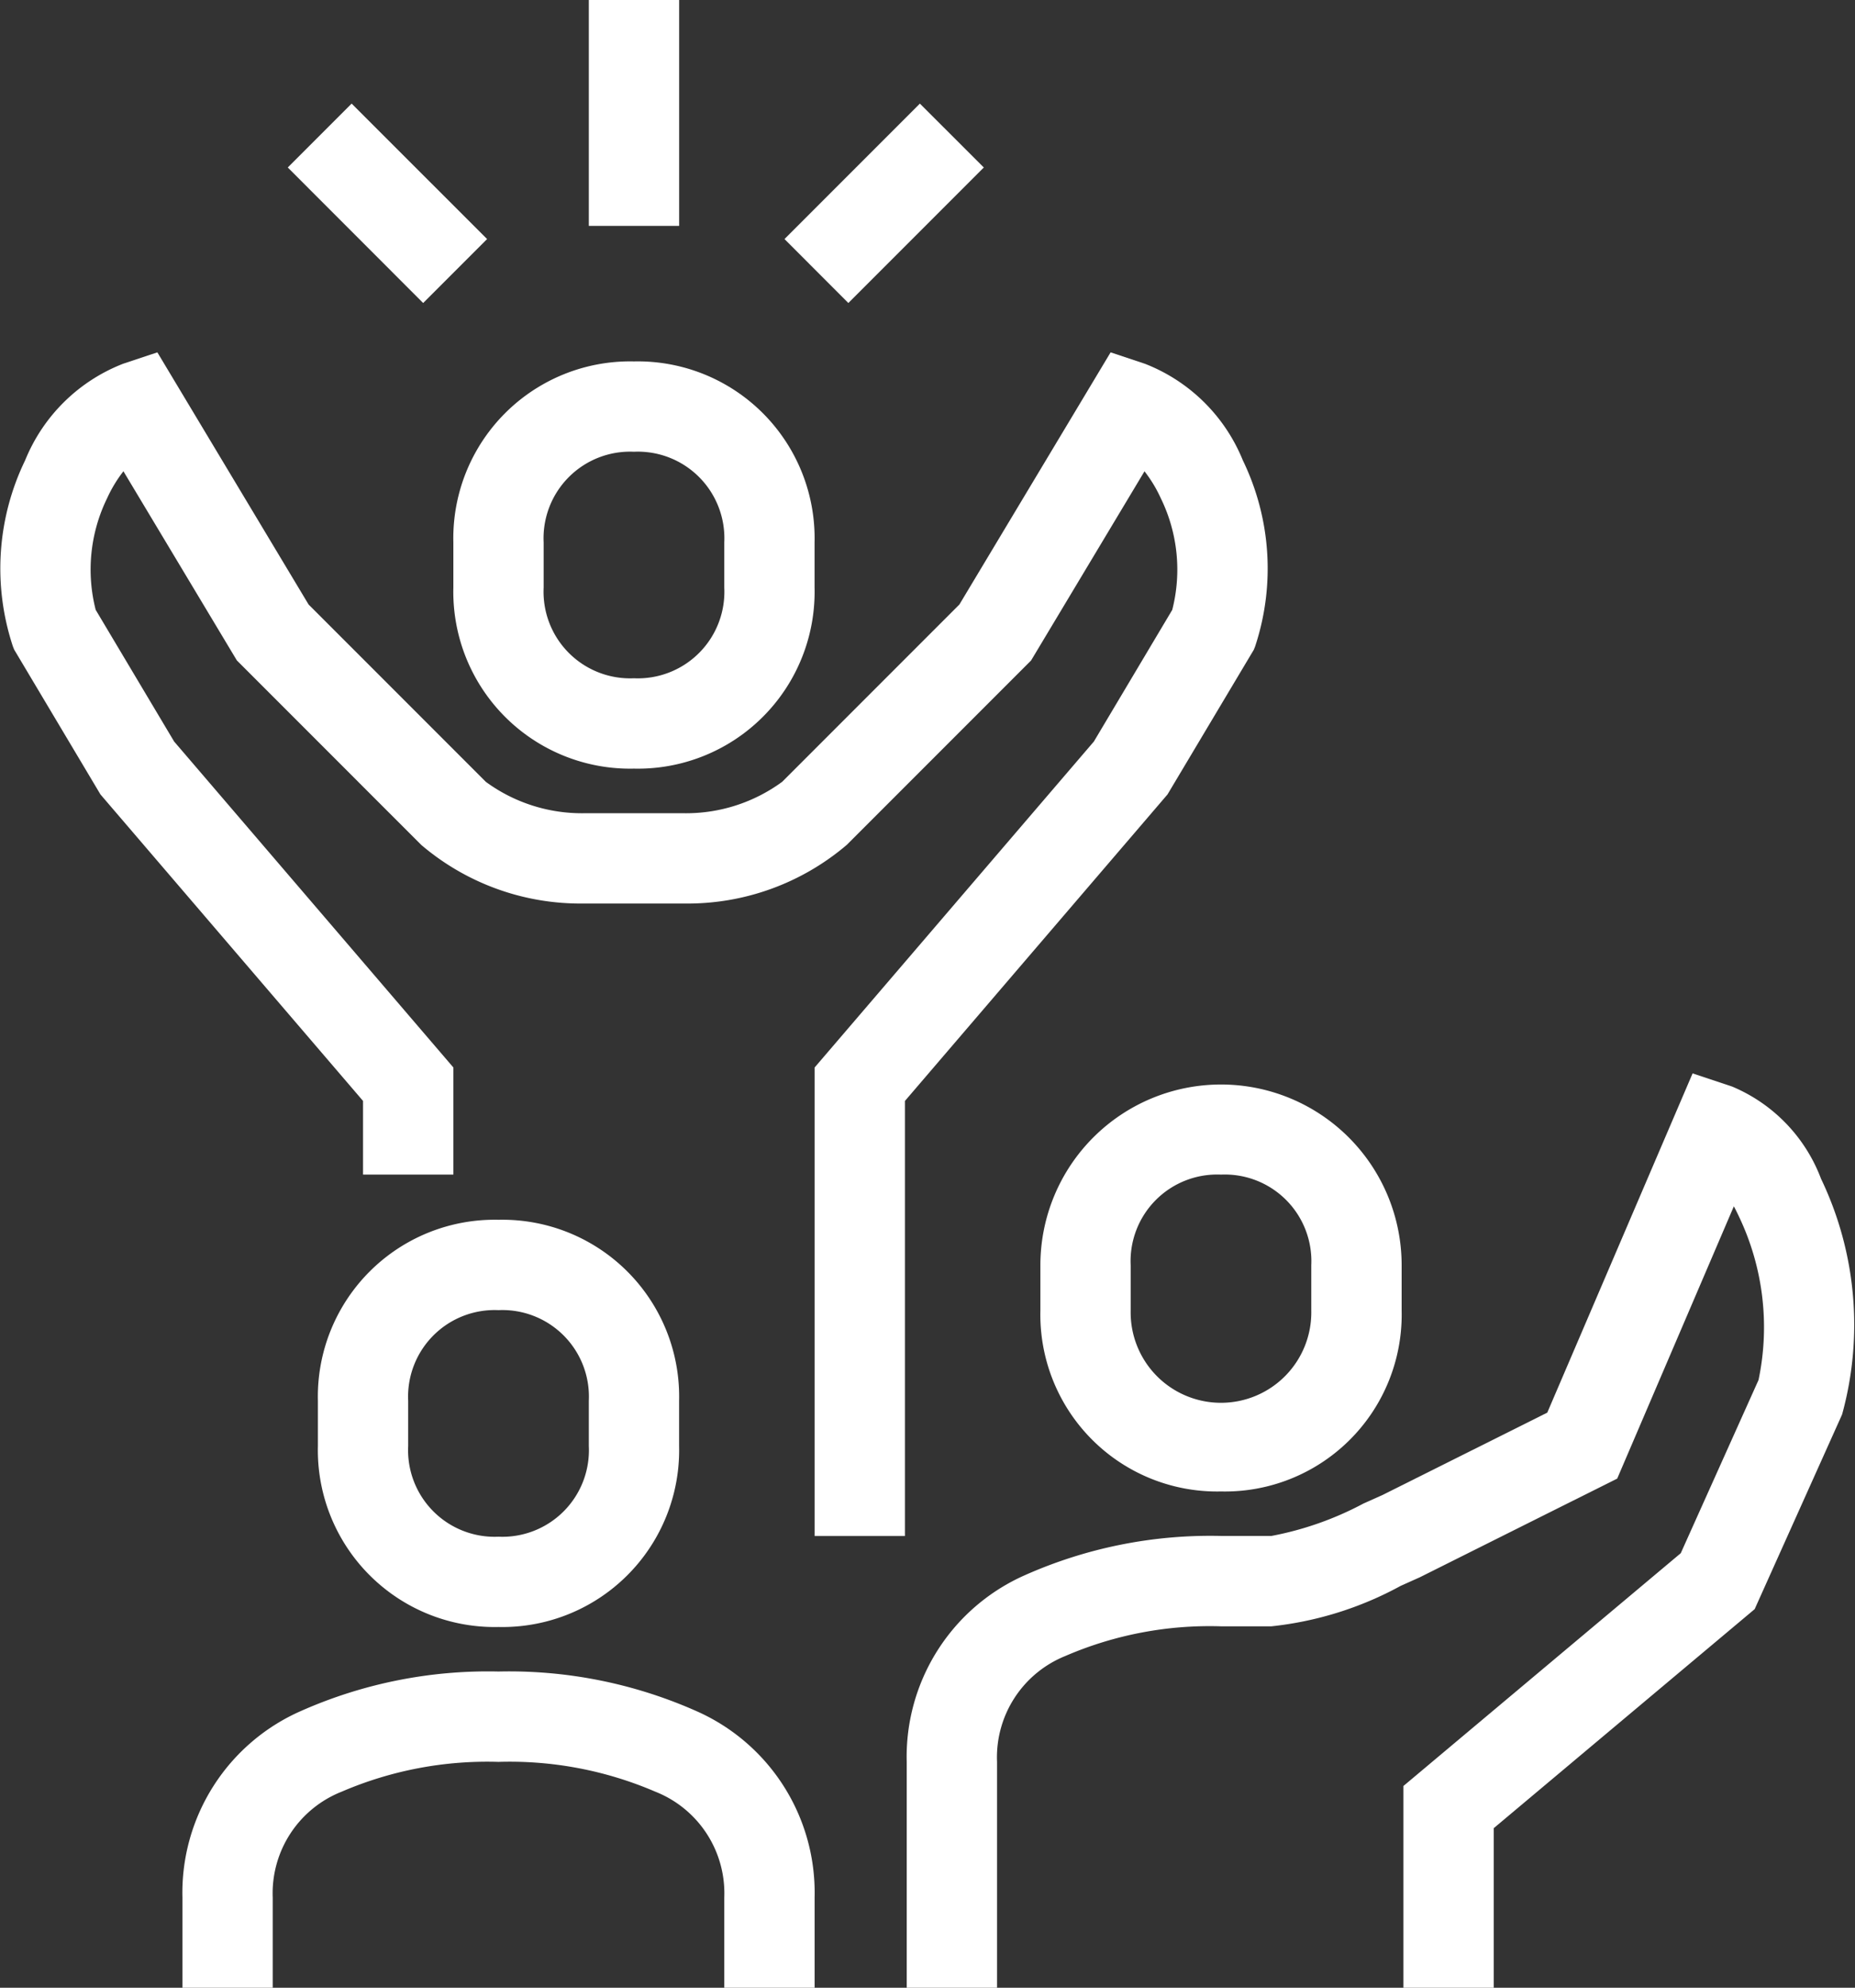
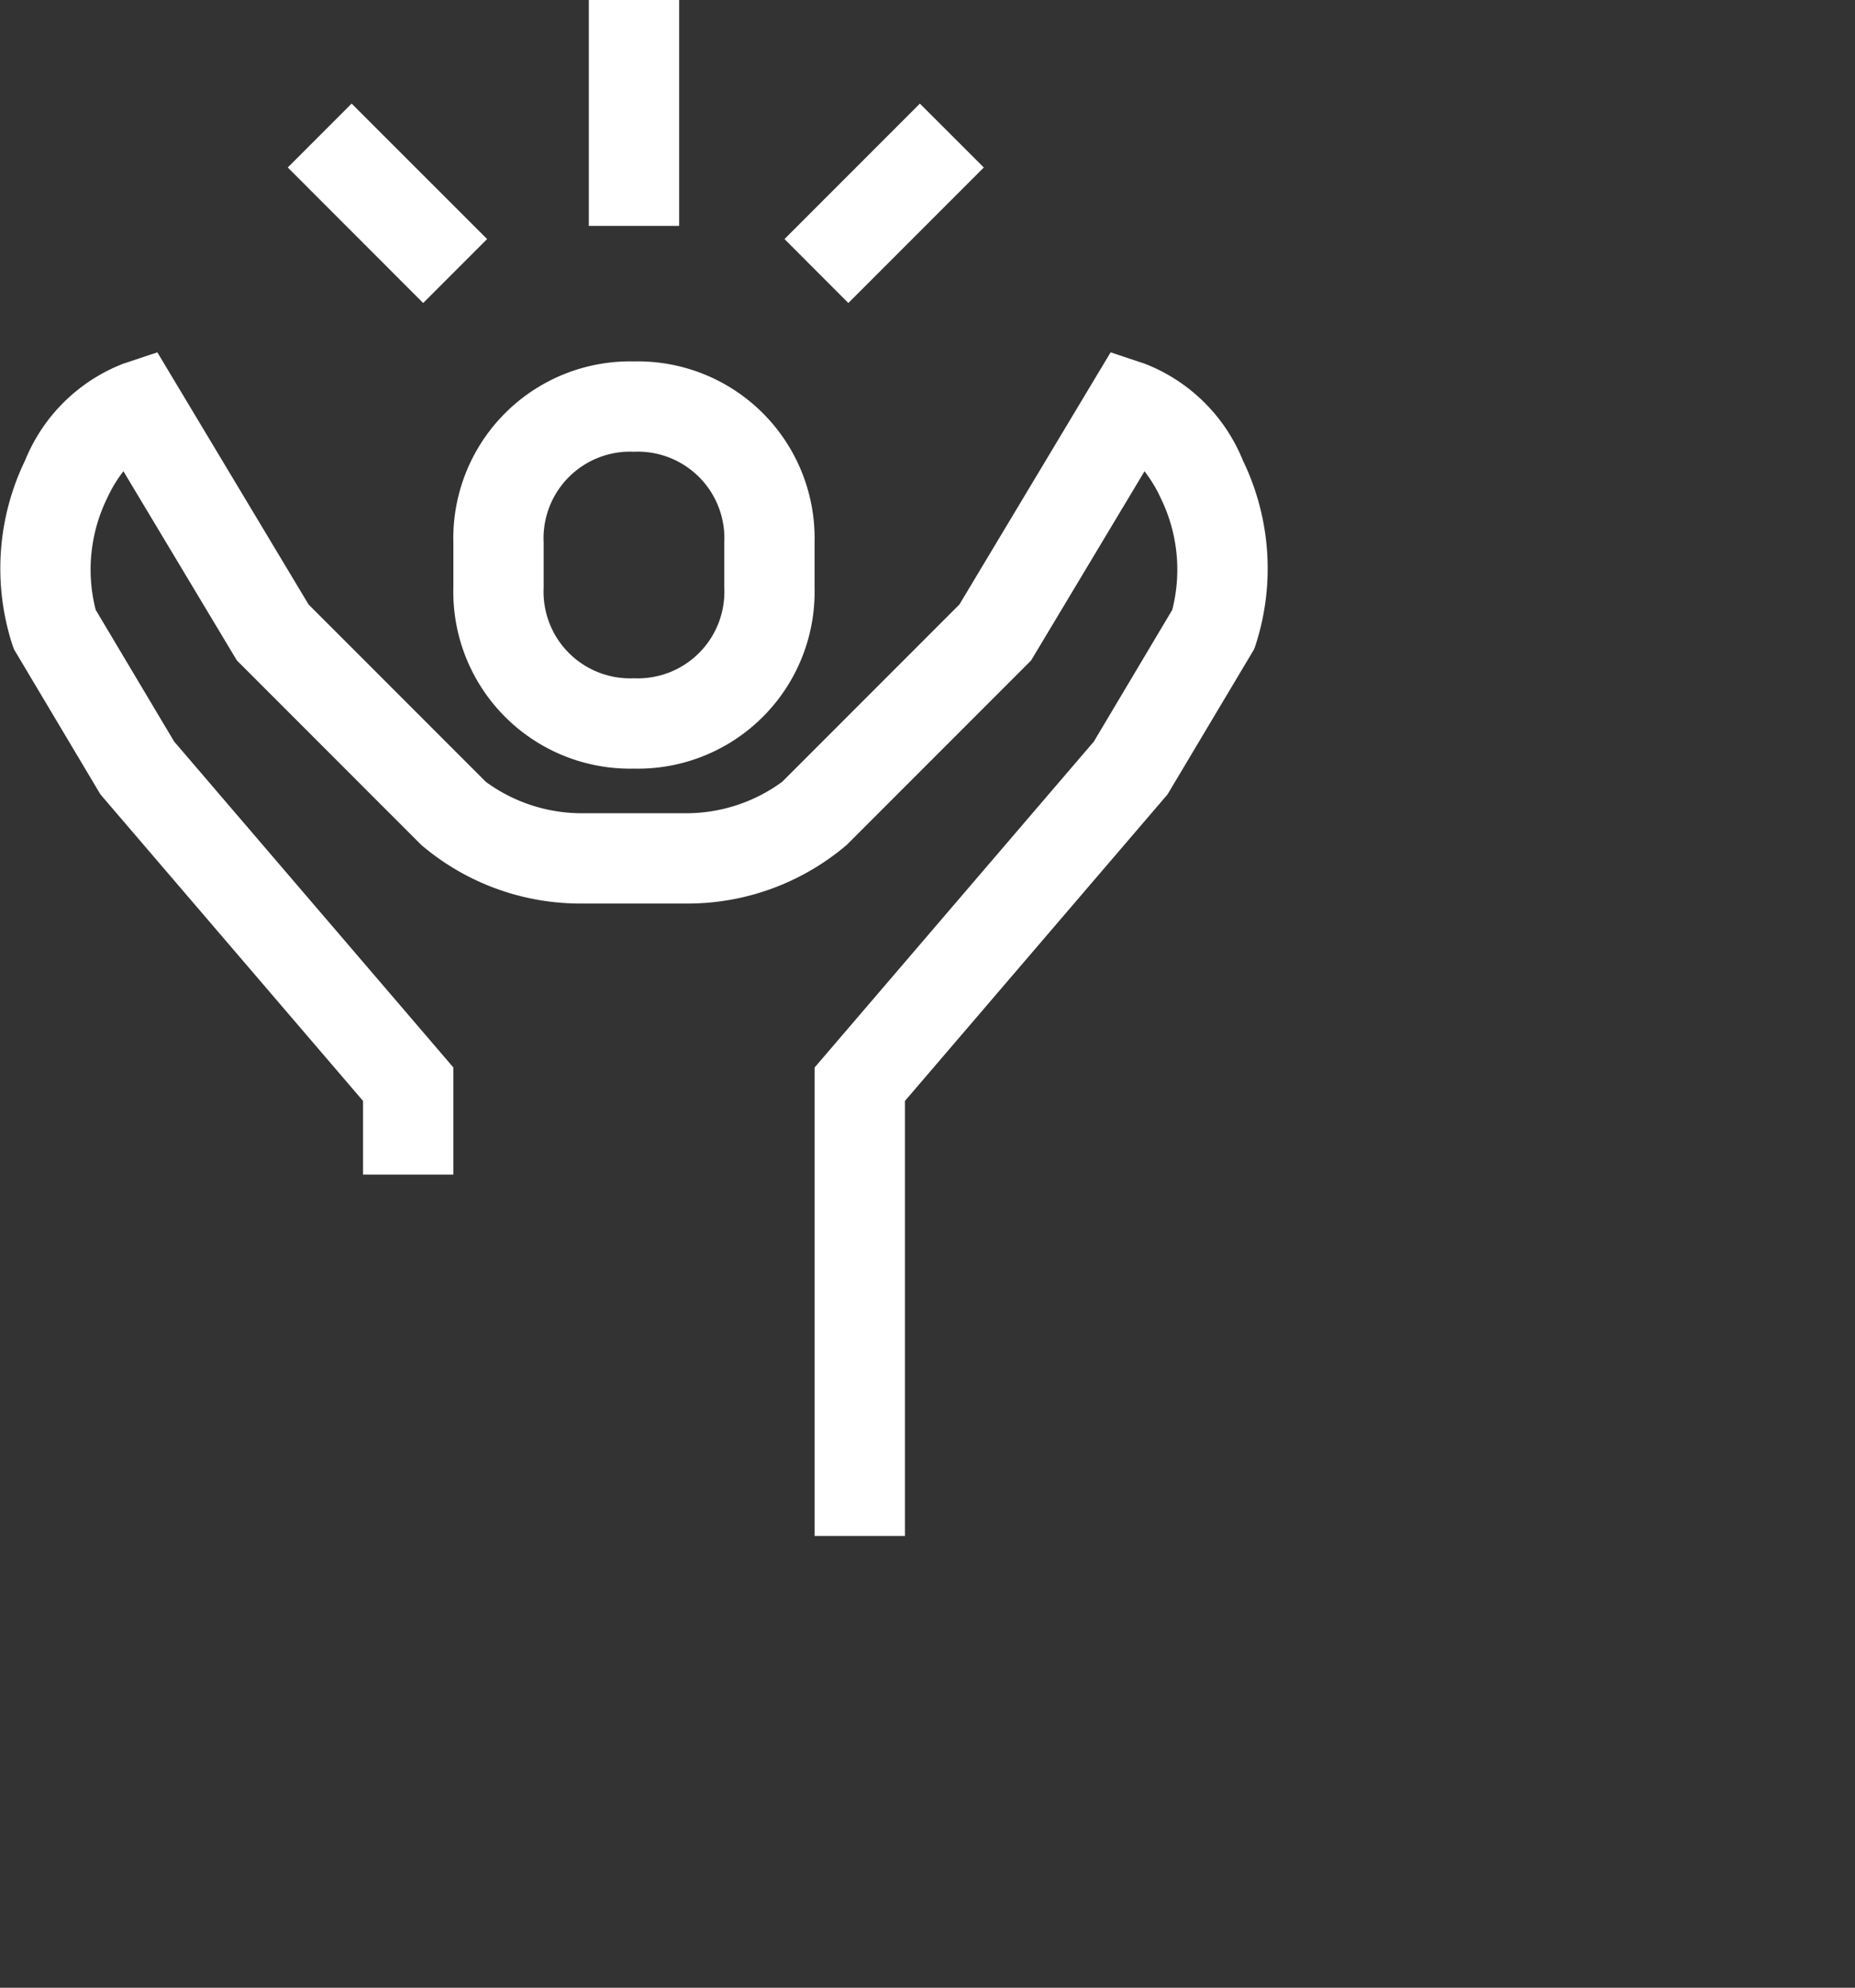
<svg xmlns="http://www.w3.org/2000/svg" width="46.682" height="50" viewBox="0 0 46.682 50">
  <rect x="0" y="0" width="46.682" height="50" fill="#333333" stroke="none" />
  <defs>
    <clipPath id="clip-path">
      <rect id="Rectangle_852" data-name="Rectangle 852" width="46.682" height="50" fill="#fff" />
    </clipPath>
  </defs>
  <g id="Group_13953" data-name="Group 13953" clip-path="url(#clip-path)">
    <path id="Path_8704" data-name="Path 8704" d="M22.773,37.573H20.5V25.789l7.028-8.2L29.5,14.278a4.084,4.084,0,0,0-.287-2.806,3.39,3.39,0,0,0-.411-.68L25.948,15.55l-4.639,4.639a6.175,6.175,0,0,1-4.085,1.475H14.685A6.175,6.175,0,0,1,10.6,20.189L5.961,15.55,3.106,10.791a3.39,3.39,0,0,0-.411.68,4.084,4.084,0,0,0-.287,2.806l1.974,3.312,7.028,8.2v2.693H9.136V26.63L2.528,18.92.357,15.278l-.033-.083a6.236,6.236,0,0,1,.309-4.68A4.37,4.37,0,0,1,3.1,8.086L3.96,7.8l3.806,6.343,4.46,4.46a4.09,4.09,0,0,0,2.459.79h2.539a4.091,4.091,0,0,0,2.459-.79l.014-.014,4.447-4.447L27.949,7.8l.865.288a4.37,4.37,0,0,1,2.463,2.429,6.236,6.236,0,0,1,.309,4.68l-.033.083L29.381,18.92,22.773,26.63Z" transform="translate(0 1.063)" fill="#fff" />
    <path id="Path_8705" data-name="Path 8705" d="M14.585,8a4.449,4.449,0,0,1,4.545,4.552v1.139a4.449,4.449,0,0,1-4.545,4.552,4.449,4.449,0,0,1-4.545-4.552V12.552A4.449,4.449,0,0,1,14.585,8Zm0,7.97a2.178,2.178,0,0,0,2.273-2.28V12.552a2.178,2.178,0,0,0-2.273-2.28,2.178,2.178,0,0,0-2.273,2.28v1.139A2.178,2.178,0,0,0,14.585,15.97Z" transform="translate(1.369 1.091)" fill="#fff" />
-     <path id="Path_8706" data-name="Path 8706" d="M27.585,34.243a4.449,4.449,0,0,1-4.545-4.552V28.552a4.545,4.545,0,1,1,9.091,0v1.139A4.449,4.449,0,0,1,27.585,34.243Zm0-7.97a2.178,2.178,0,0,0-2.273,2.28v1.139a2.273,2.273,0,1,0,4.545,0V28.552A2.178,2.178,0,0,0,27.585,26.273Z" transform="translate(3.142 3.273)" fill="#fff" />
-     <path id="Path_8707" data-name="Path 8707" d="M34.853,46.76H32.58V41.684l6.979-5.855,1.957-4.356a6.456,6.456,0,0,0-.49-4.107q-.065-.141-.131-.262l-2.935,6.848-4.966,2.482-.482.216a8.693,8.693,0,0,1-3.254,1.018H27.989a9.15,9.15,0,0,0-3.918.747,2.747,2.747,0,0,0-1.718,2.662V46.76H20.08V41.078a4.993,4.993,0,0,1,2.983-4.7,11.484,11.484,0,0,1,4.926-.983h1.269a8.116,8.116,0,0,0,2.321-.818l.47-.21L36.2,32.293l3.657-8.533.992.33a4.073,4.073,0,0,1,2.24,2.32,8.491,8.491,0,0,1,.531,5.926l-.019.044-2.182,4.856-6.566,5.509Z" transform="translate(2.738 3.24)" fill="#fff" />
-     <path id="Path_8708" data-name="Path 8708" d="M11.585,37.243A4.449,4.449,0,0,1,7.04,32.691V31.552A4.449,4.449,0,0,1,11.585,27a4.449,4.449,0,0,1,4.545,4.552v1.139A4.449,4.449,0,0,1,11.585,37.243Zm0-7.97a2.178,2.178,0,0,0-2.273,2.28v1.139a2.178,2.178,0,0,0,2.273,2.28,2.178,2.178,0,0,0,2.273-2.28V31.552A2.178,2.178,0,0,0,11.585,29.273Z" transform="translate(0.96 3.682)" fill="#fff" />
-     <path id="Path_8709" data-name="Path 8709" d="M19.949,44.955H17.676V42.682a2.747,2.747,0,0,0-1.737-2.66,9.272,9.272,0,0,0-3.945-.749,9.272,9.272,0,0,0-3.945.749,2.747,2.747,0,0,0-1.737,2.66v2.273H4.04V42.682a4.991,4.991,0,0,1,3.008-4.7A11.606,11.606,0,0,1,11.995,37a11.606,11.606,0,0,1,4.946.981,4.991,4.991,0,0,1,3.008,4.7Z" transform="translate(0.551 5.045)" fill="#fff" />
    <path id="Line_101" data-name="Line 101" d="M1.273,5.682H-1V0H1.273Z" transform="translate(15.818)" fill="#fff" />
    <path id="Line_102" data-name="Line 102" d="M.9,4.309-.707,2.7,2.7-.707,4.309.9Z" transform="translate(20.449 3.313)" fill="#fff" />
    <path id="Line_103" data-name="Line 103" d="M2.7,4.309-.707.9.9-.707,4.309,2.7Z" transform="translate(7.949 3.313)" fill="#fff" />
  </g>
</svg>